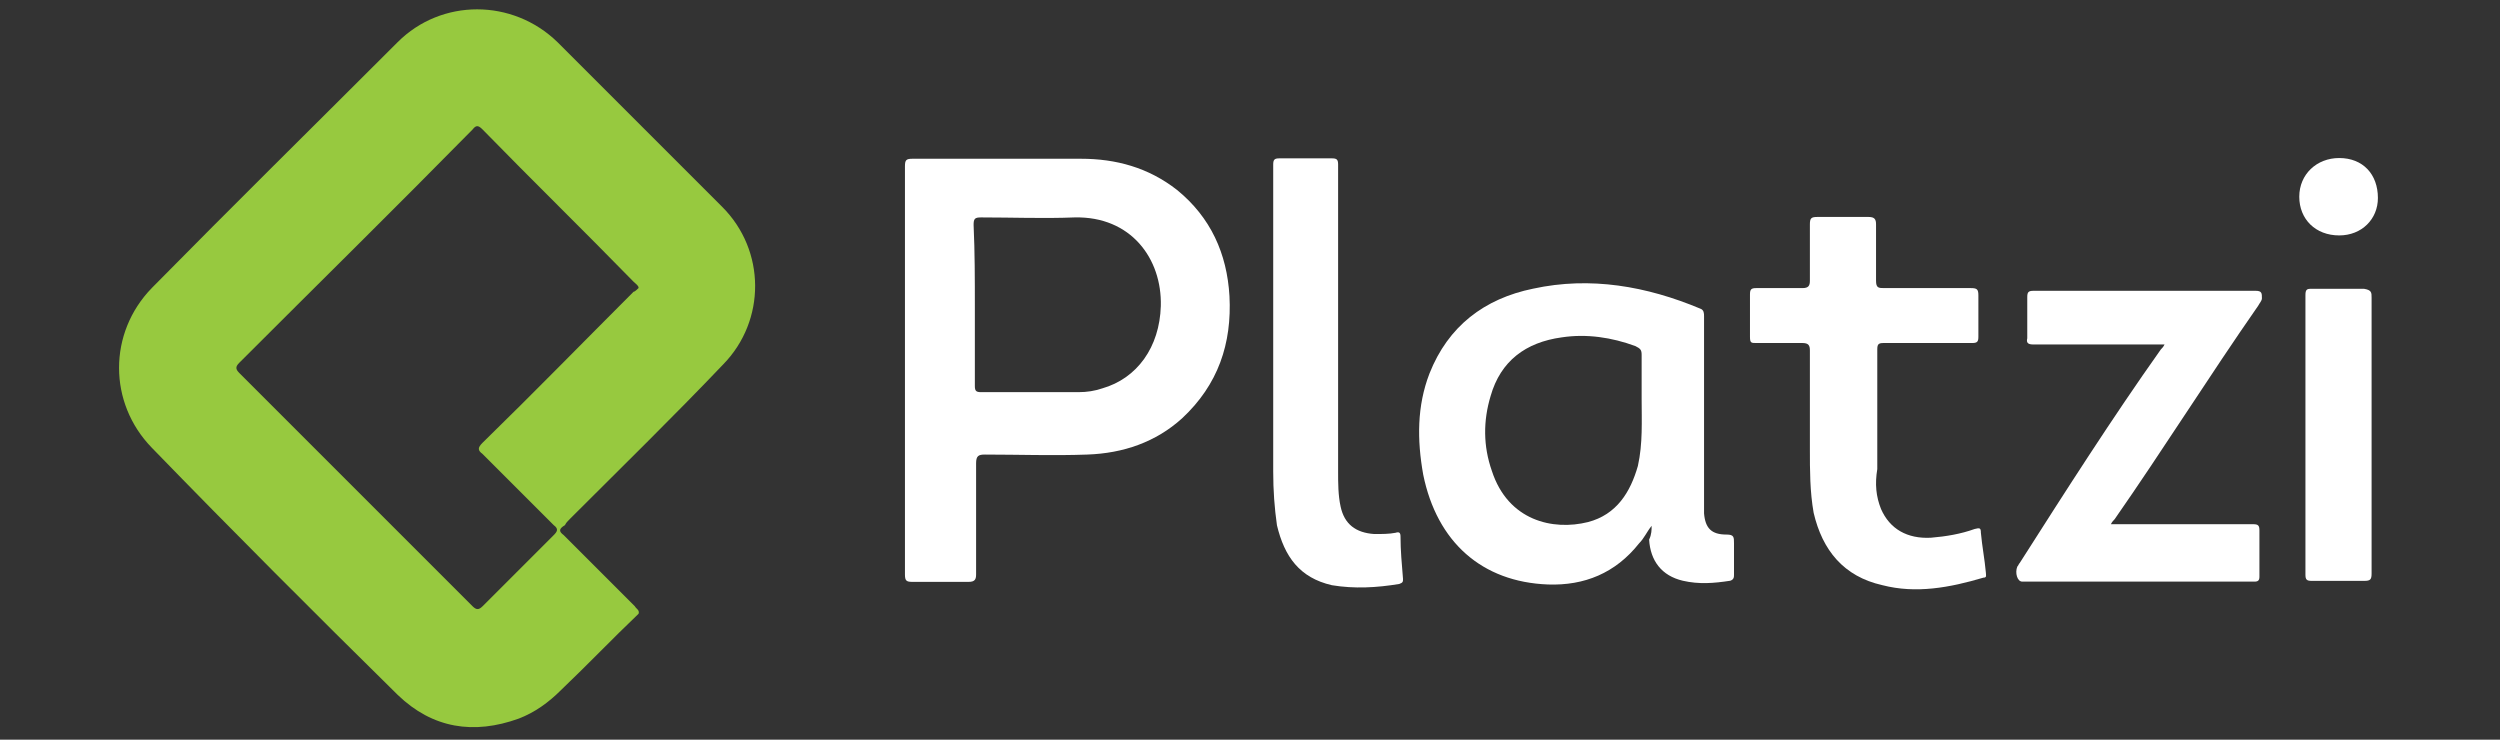
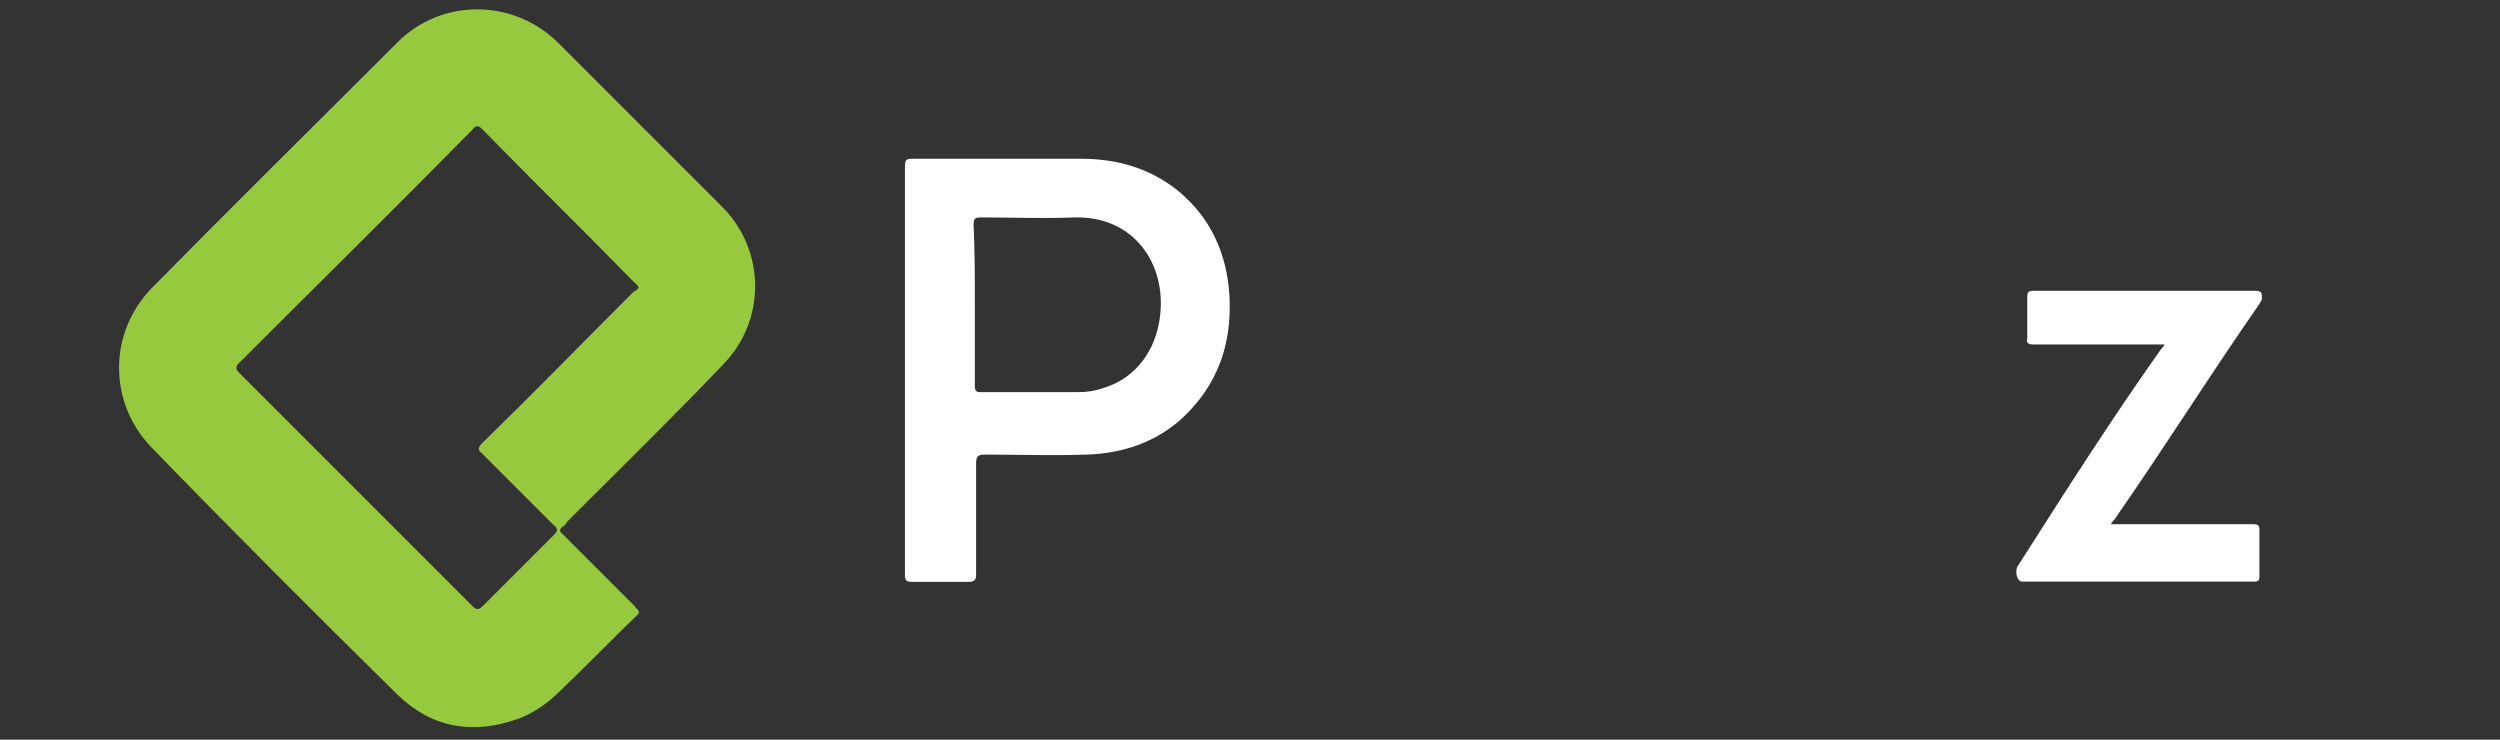
<svg xmlns="http://www.w3.org/2000/svg" width="100%" height="100%" viewBox="0 0 267 79" xml:space="preserve" style="fill-rule:evenodd;clip-rule:evenodd;stroke-linejoin:round;stroke-miterlimit:2;">
  <rect x="0" y="0" width="267" height="79" fill="#333333" stroke="none" />
  <g id="g20" transform="matrix(1.333,0,0,-1.333,68.201,124.734)">
    <path id="path22" d="M0,70.5C0,70.7 -0.2,70.8 -0.4,71C-4.4,75.1 -8.5,79.1 -12.5,83.2C-12.8,83.5 -13,83.6 -13.3,83.2C-19.5,76.9 -25.8,70.7 -32,64.5C-32.3,64.2 -32.3,64 -32,63.7C-25.8,57.5 -19.5,51.2 -13.3,45C-13,44.7 -12.8,44.7 -12.5,45C-10.6,46.9 -8.7,48.8 -6.8,50.7C-6.5,51 -6.4,51.2 -6.8,51.5C-8.7,53.4 -10.6,55.3 -12.5,57.2C-12.9,57.5 -12.9,57.7 -12.5,58.1C-8.4,62.1 -4.4,66.2 -0.4,70.2C-0.3,70.2 -0.1,70.4 0,70.5M0,44.4C-2.1,42.4 -4.1,40.3 -6.2,38.3C-7.2,37.3 -8.3,36.5 -9.6,36C-13.2,34.7 -16.5,35.2 -19.3,37.9C-25.9,44.4 -32.5,51 -39,57.7C-42.5,61.3 -42.5,66.9 -39,70.5C-32.5,77.1 -25.9,83.6 -19.3,90.2C-15.8,93.7 -10.1,93.7 -6.5,90.2C-2.1,85.8 2.3,81.4 6.7,77C10.2,73.5 10.2,67.9 6.8,64.4C2.8,60.2 -1.4,56.1 -5.5,52C-5.7,51.8 -5.8,51.7 -5.9,51.5C-6.4,51.2 -6.4,51 -6,50.7C-4.1,48.8 -2.2,46.9 -0.3,45C-0.2,44.8 0.1,44.7 0,44.4" style="fill:rgb(151,201,63);fill-rule:nonzero;" />
  </g>
  <g id="g24" transform="matrix(1.333,0,0,-1.333,104.114,126.661)">
    <path id="path26" d="M0,70.5L0,64.1C0,63.7 0.1,63.6 0.5,63.6L8.3,63.6C9,63.6 9.6,63.7 10.2,63.9C13,64.7 14.8,67.2 14.9,70.5C15,74.3 12.5,77.7 8,77.6C5.5,77.5 3,77.6 0.5,77.6C0,77.6 -0.1,77.5 -0.1,77C0,74.8 0,72.6 0,70.5M-5.6,65.4L-5.6,81.7C-5.6,82.2 -5.5,82.3 -5,82.3L8.5,82.3C11.3,82.3 13.9,81.6 16.2,79.8C18.9,77.6 20.2,74.7 20.4,71.3C20.6,67.5 19.5,64.2 16.6,61.5C14.5,59.6 11.9,58.7 9,58.6C6.3,58.5 3.5,58.6 0.8,58.6C0.3,58.6 0.1,58.5 0.1,57.9L0.1,49C0.1,48.6 -0,48.4 -0.5,48.4L-5,48.4C-5.5,48.4 -5.6,48.5 -5.6,49L-5.6,65.4" style="fill:white;fill-rule:nonzero;" />
  </g>
  <g id="g28" transform="matrix(1.333,0,0,-1.333,175.327,136.538)">
-     <path id="path30" d="M0,70.5L0,74C0,74.4 -0.1,74.5 -0.5,74.7C-2.4,75.4 -4.4,75.7 -6.4,75.4C-9.3,75 -11.3,73.5 -12.1,70.7C-12.7,68.7 -12.7,66.7 -12,64.7C-10.7,60.7 -7.1,59.9 -4.3,60.6C-2,61.2 -0.9,63 -0.3,65.1C0.1,66.9 0,68.7 0,70.5M0.8,60.3C0.4,59.8 0.2,59.3 -0.2,58.9C-2.1,56.5 -4.6,55.5 -7.5,55.6C-12.8,55.8 -16.4,59 -17.5,64.4C-18,67.2 -18,69.9 -17,72.5C-15.5,76.3 -12.6,78.5 -8.7,79.3C-4.1,80.3 0.4,79.5 4.7,77.7C5,77.6 5,77.3 5,77.1L5,61.3C5.1,60.1 5.6,59.6 6.8,59.6C7.4,59.6 7.4,59.4 7.4,58.9L7.4,56.4C7.4,56.2 7.4,56 7.1,55.9C5.8,55.7 4.6,55.6 3.3,55.9C1.6,56.3 0.7,57.5 0.6,59.2C0.8,59.6 0.8,60 0.8,60.3" style="fill:white;fill-rule:nonzero;" />
-   </g>
+     </g>
  <g id="g32" transform="matrix(1.333,0,0,-1.333,225.443,149.962)">
    <path id="path34" d="M0,70.5L11.4,70.5C11.8,70.5 11.9,70.4 11.9,70L11.9,66.3C11.9,66 11.8,65.9 11.5,65.9L-7.1,65.9C-7.5,65.9 -7.7,66.6 -7.5,67.1C-7.4,67.2 -7.4,67.3 -7.3,67.4C-3.6,73.2 0.1,79 4,84.5C4.1,84.6 4.2,84.7 4.3,84.9L-6.2,84.9C-6.6,84.9 -6.8,85 -6.7,85.4L-6.7,88.7C-6.7,89.1 -6.6,89.2 -6.2,89.2L11.6,89.2C12.1,89.2 12.1,89 12.1,88.6C12.1,88.4 11.9,88.2 11.8,88C7.9,82.4 4.2,76.5 0.3,70.9C0.2,70.8 0.1,70.7 0,70.5" style="fill:white;fill-rule:nonzero;" />
  </g>
  <g id="g36" transform="matrix(1.333,0,0,-1.333,193.296,138.342)">
-     <path id="path38" d="M0,70.5L0,75.7C0,76.1 -0.1,76.3 -0.6,76.3L-4.3,76.3C-4.7,76.3 -4.8,76.3 -4.8,76.8L-4.8,80.2C-4.8,80.6 -4.7,80.7 -4.3,80.7L-0.6,80.7C-0.1,80.7 0,80.9 0,81.3L0,85.8C0,86.3 0.1,86.4 0.6,86.4L4.7,86.4C5.2,86.4 5.3,86.2 5.3,85.8L5.3,81.3C5.3,80.7 5.5,80.7 6,80.7L12.9,80.7C13.4,80.7 13.5,80.6 13.5,80.1L13.5,76.8C13.5,76.4 13.4,76.3 13,76.3L5.9,76.3C5.5,76.3 5.4,76.2 5.4,75.8L5.4,66.2C5.2,65 5.3,64 5.7,63C6.4,61.4 7.8,60.6 9.7,60.7C10.9,60.8 12.1,61 13.2,61.4C13.6,61.5 13.7,61.5 13.7,61.1C13.8,60 14,59 14.1,57.9C14.1,57.7 14.2,57.5 13.9,57.5C11.2,56.7 8.5,56.2 5.8,56.9C2.7,57.6 1,59.7 0.3,62.7C0,64.4 0,66.1 0,67.8L0,70.5" style="fill:white;fill-rule:nonzero;" />
-   </g>
+     </g>
  <g id="g40" transform="matrix(1.333,0,0,-1.333,135.979,129.15)">
-     <path id="path42" d="M0,70.5L0,83.7C0,84.1 0.1,84.2 0.5,84.2L4.7,84.2C5.1,84.2 5.2,84.1 5.2,83.7L5.2,59.1C5.2,58.2 5.2,57.2 5.4,56.3C5.7,54.9 6.6,54.2 8.1,54.1C8.7,54.1 9.3,54.1 9.8,54.2C10.1,54.3 10.2,54.2 10.2,53.9C10.2,52.8 10.3,51.7 10.4,50.5C10.4,50.3 10.4,50.2 10.1,50.1C8.3,49.8 6.5,49.7 4.7,50C2.1,50.6 0.9,52.3 0.3,54.8C0.1,56.2 0,57.6 0,59.1L0,70.5" style="fill:white;fill-rule:nonzero;" />
-   </g>
+     </g>
  <g id="g44" transform="matrix(1.333,0,0,-1.333,253.286,140.551)">
-     <path id="path46" d="M0,70.5L0,59.5C0,59 -0.1,58.9 -0.6,58.9L-4.8,58.9C-5.2,58.9 -5.3,59 -5.3,59.4L-5.3,81.8C-5.3,82.2 -5.2,82.3 -4.9,82.3L-0.6,82.3C0,82.2 0,82 0,81.6L0,70.5" style="fill:white;fill-rule:nonzero;" />
-   </g>
+     </g>
  <g id="g48" transform="matrix(1.333,0,0,-1.333,249.828,119.119)">
-     <path id="path50" d="M0,70.5C-1.9,70.5 -3.2,71.8 -3.2,73.6C-3.2,75.4 -1.8,76.7 0,76.7C1.9,76.7 3.1,75.4 3.1,73.5C3.1,71.8 1.8,70.5 0,70.5" style="fill:white;fill-rule:nonzero;" />
-   </g>
+     </g>
</svg>